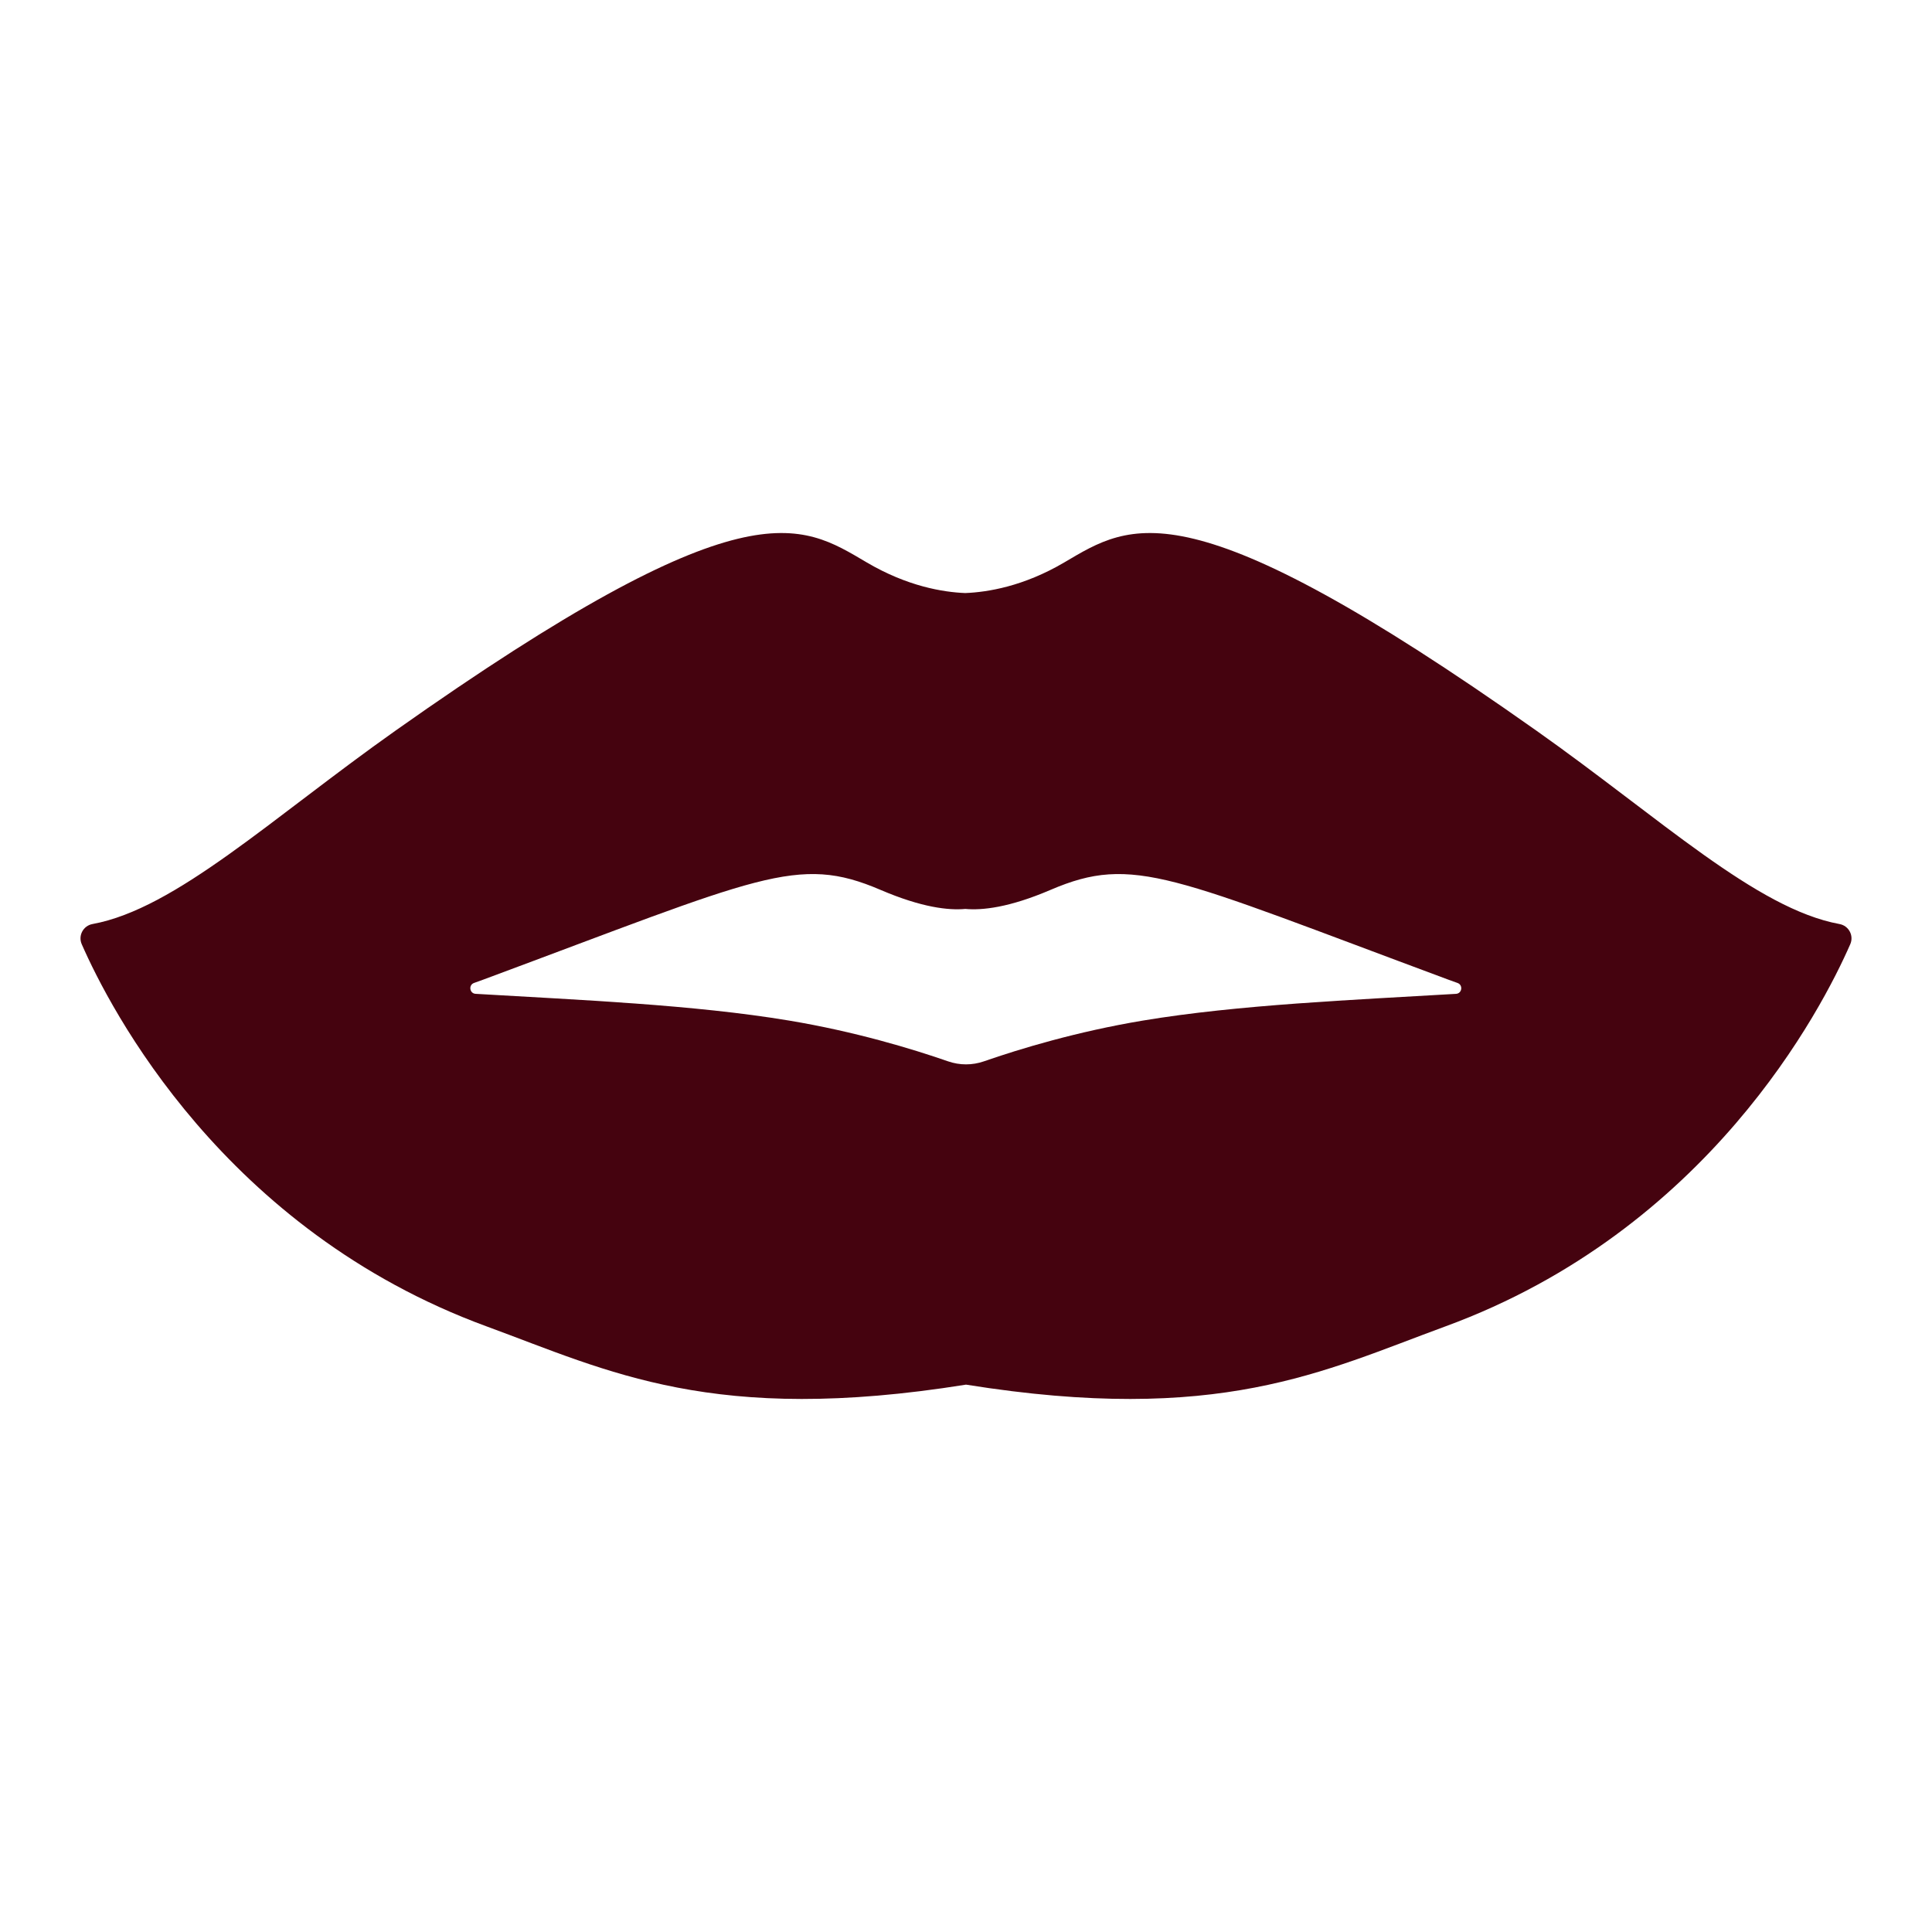
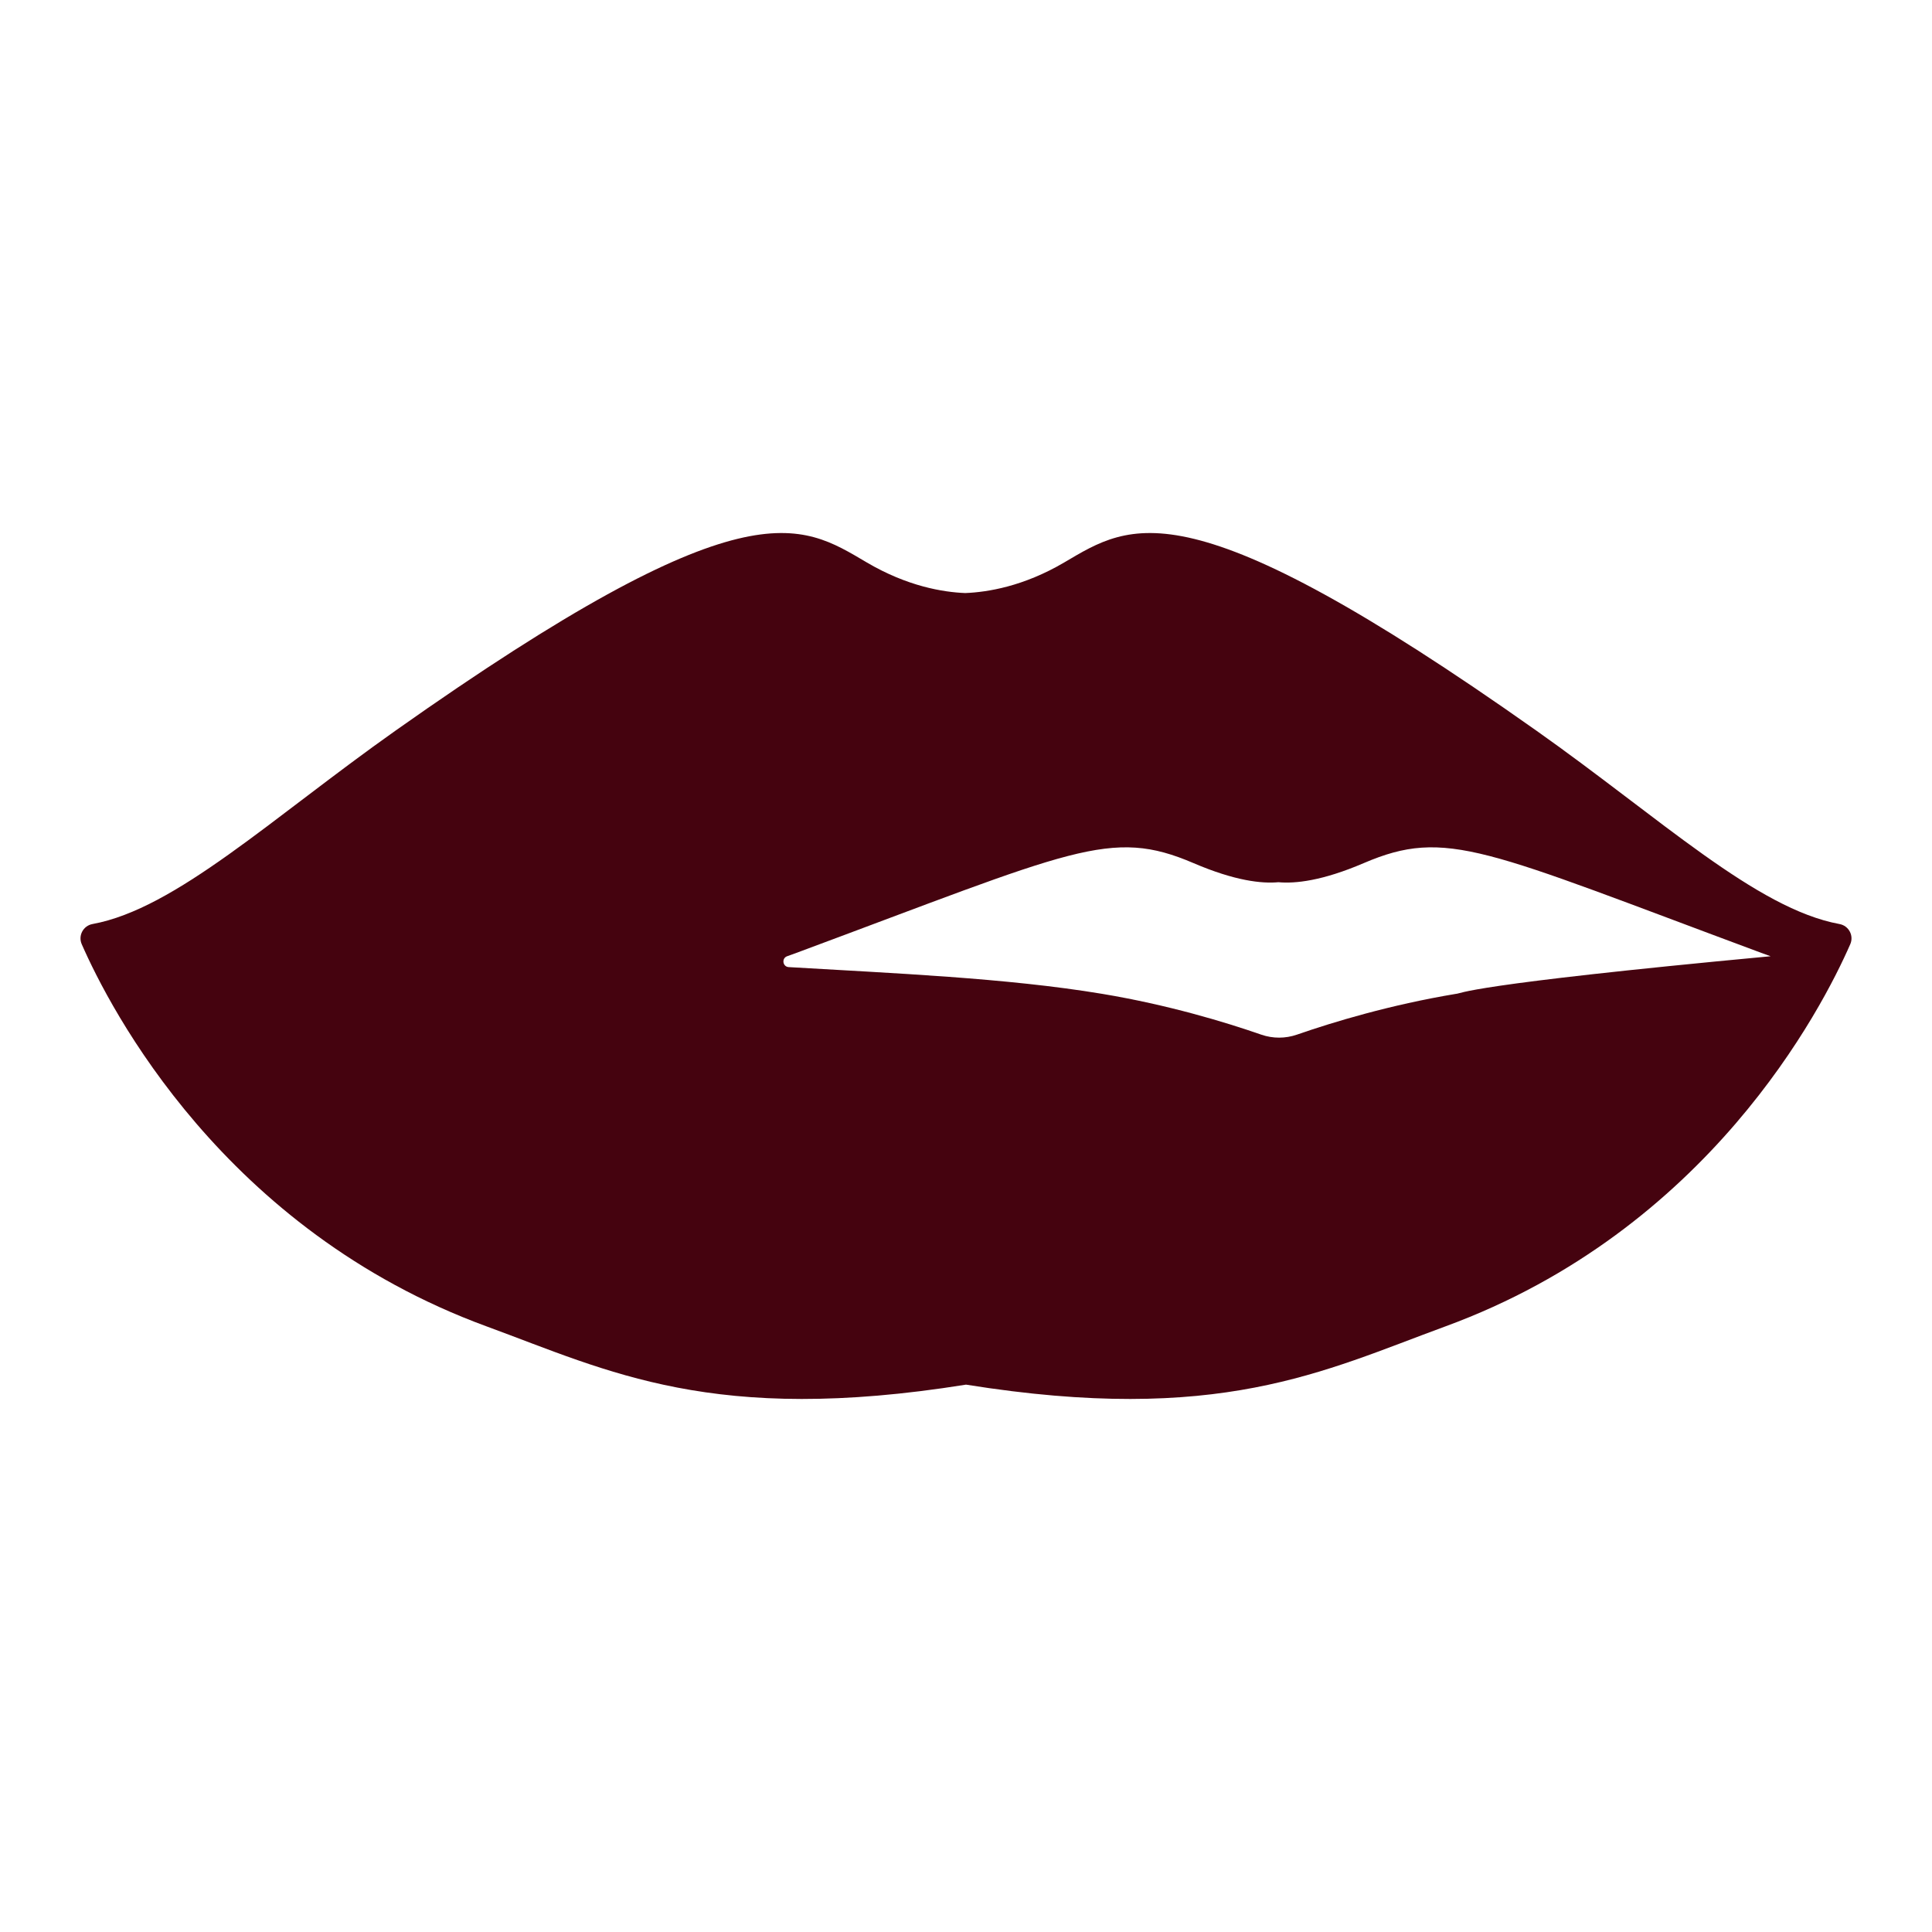
<svg xmlns="http://www.w3.org/2000/svg" version="1.1" id="Layer_1" x="0px" y="0px" viewBox="0 0 1200 1200" enable-background="new 0 0 1200 1200" xml:space="preserve">
  <g>
-     <path fill="#45030F" d="M1142.538,573.938c-51.615-9.462-111.345-65.749-188.159-120.047   c-217.64-153.846-251.612-129.108-293.453-104.495c-25.174,14.808-47.536,18.416-61.409,18.96   c-13.716-0.544-35.882-4.152-61.057-18.96c-41.842-24.613-75.271-49.351-292.912,104.495   c-76.814,54.298-136.482,110.585-188.087,120.047c-5.771,1.058-9.047,7.168-6.691,12.541   c17.612,40.17,88.183,177.492,251.436,237.358c76.23,27.954,140.608,61.368,297.794,36.186   c157.185,25.182,221.563-8.232,297.793-36.186c163.253-59.866,233.823-197.188,251.436-237.358   C1151.585,581.106,1148.309,574.996,1142.538,573.938z M904.344,617.298c-63.913,3.799-135.254,6.714-194.467,16.598   c-40.964,6.838-76.095,17.451-98.769,25.327c-7.197,2.5-15.019,2.5-22.216,0c-22.674-7.876-57.805-18.489-98.769-25.327   c-59.29-9.897-130.739-12.807-194.716-16.613c-3.782-0.225-4.527-5.505-0.952-6.759c1.914-0.671,3.841-1.366,5.784-2.087   c172.289-63.993,195.005-77.859,246.691-55.708c25.623,10.981,42.307,12.785,52.638,11.821c10.474,0.964,27.301-0.84,52.923-11.821   c51.687-22.152,74.691-8.285,246.981,55.708c1.957,0.727,3.897,1.426,5.824,2.101C908.872,611.793,908.127,617.074,904.344,617.298   z" />
+     <path fill="#45030F" d="M1142.538,573.938c-51.615-9.462-111.345-65.749-188.159-120.047   c-217.64-153.846-251.612-129.108-293.453-104.495c-25.174,14.808-47.536,18.416-61.409,18.96   c-13.716-0.544-35.882-4.152-61.057-18.96c-41.842-24.613-75.271-49.351-292.912,104.495   c-76.814,54.298-136.482,110.585-188.087,120.047c-5.771,1.058-9.047,7.168-6.691,12.541   c17.612,40.17,88.183,177.492,251.436,237.358c76.23,27.954,140.608,61.368,297.794,36.186   c157.185,25.182,221.563-8.232,297.793-36.186c163.253-59.866,233.823-197.188,251.436-237.358   C1151.585,581.106,1148.309,574.996,1142.538,573.938z M904.344,617.298c-40.964,6.838-76.095,17.451-98.769,25.327c-7.197,2.5-15.019,2.5-22.216,0c-22.674-7.876-57.805-18.489-98.769-25.327   c-59.29-9.897-130.739-12.807-194.716-16.613c-3.782-0.225-4.527-5.505-0.952-6.759c1.914-0.671,3.841-1.366,5.784-2.087   c172.289-63.993,195.005-77.859,246.691-55.708c25.623,10.981,42.307,12.785,52.638,11.821c10.474,0.964,27.301-0.84,52.923-11.821   c51.687-22.152,74.691-8.285,246.981,55.708c1.957,0.727,3.897,1.426,5.824,2.101C908.872,611.793,908.127,617.074,904.344,617.298   z" />
  </g>
</svg>